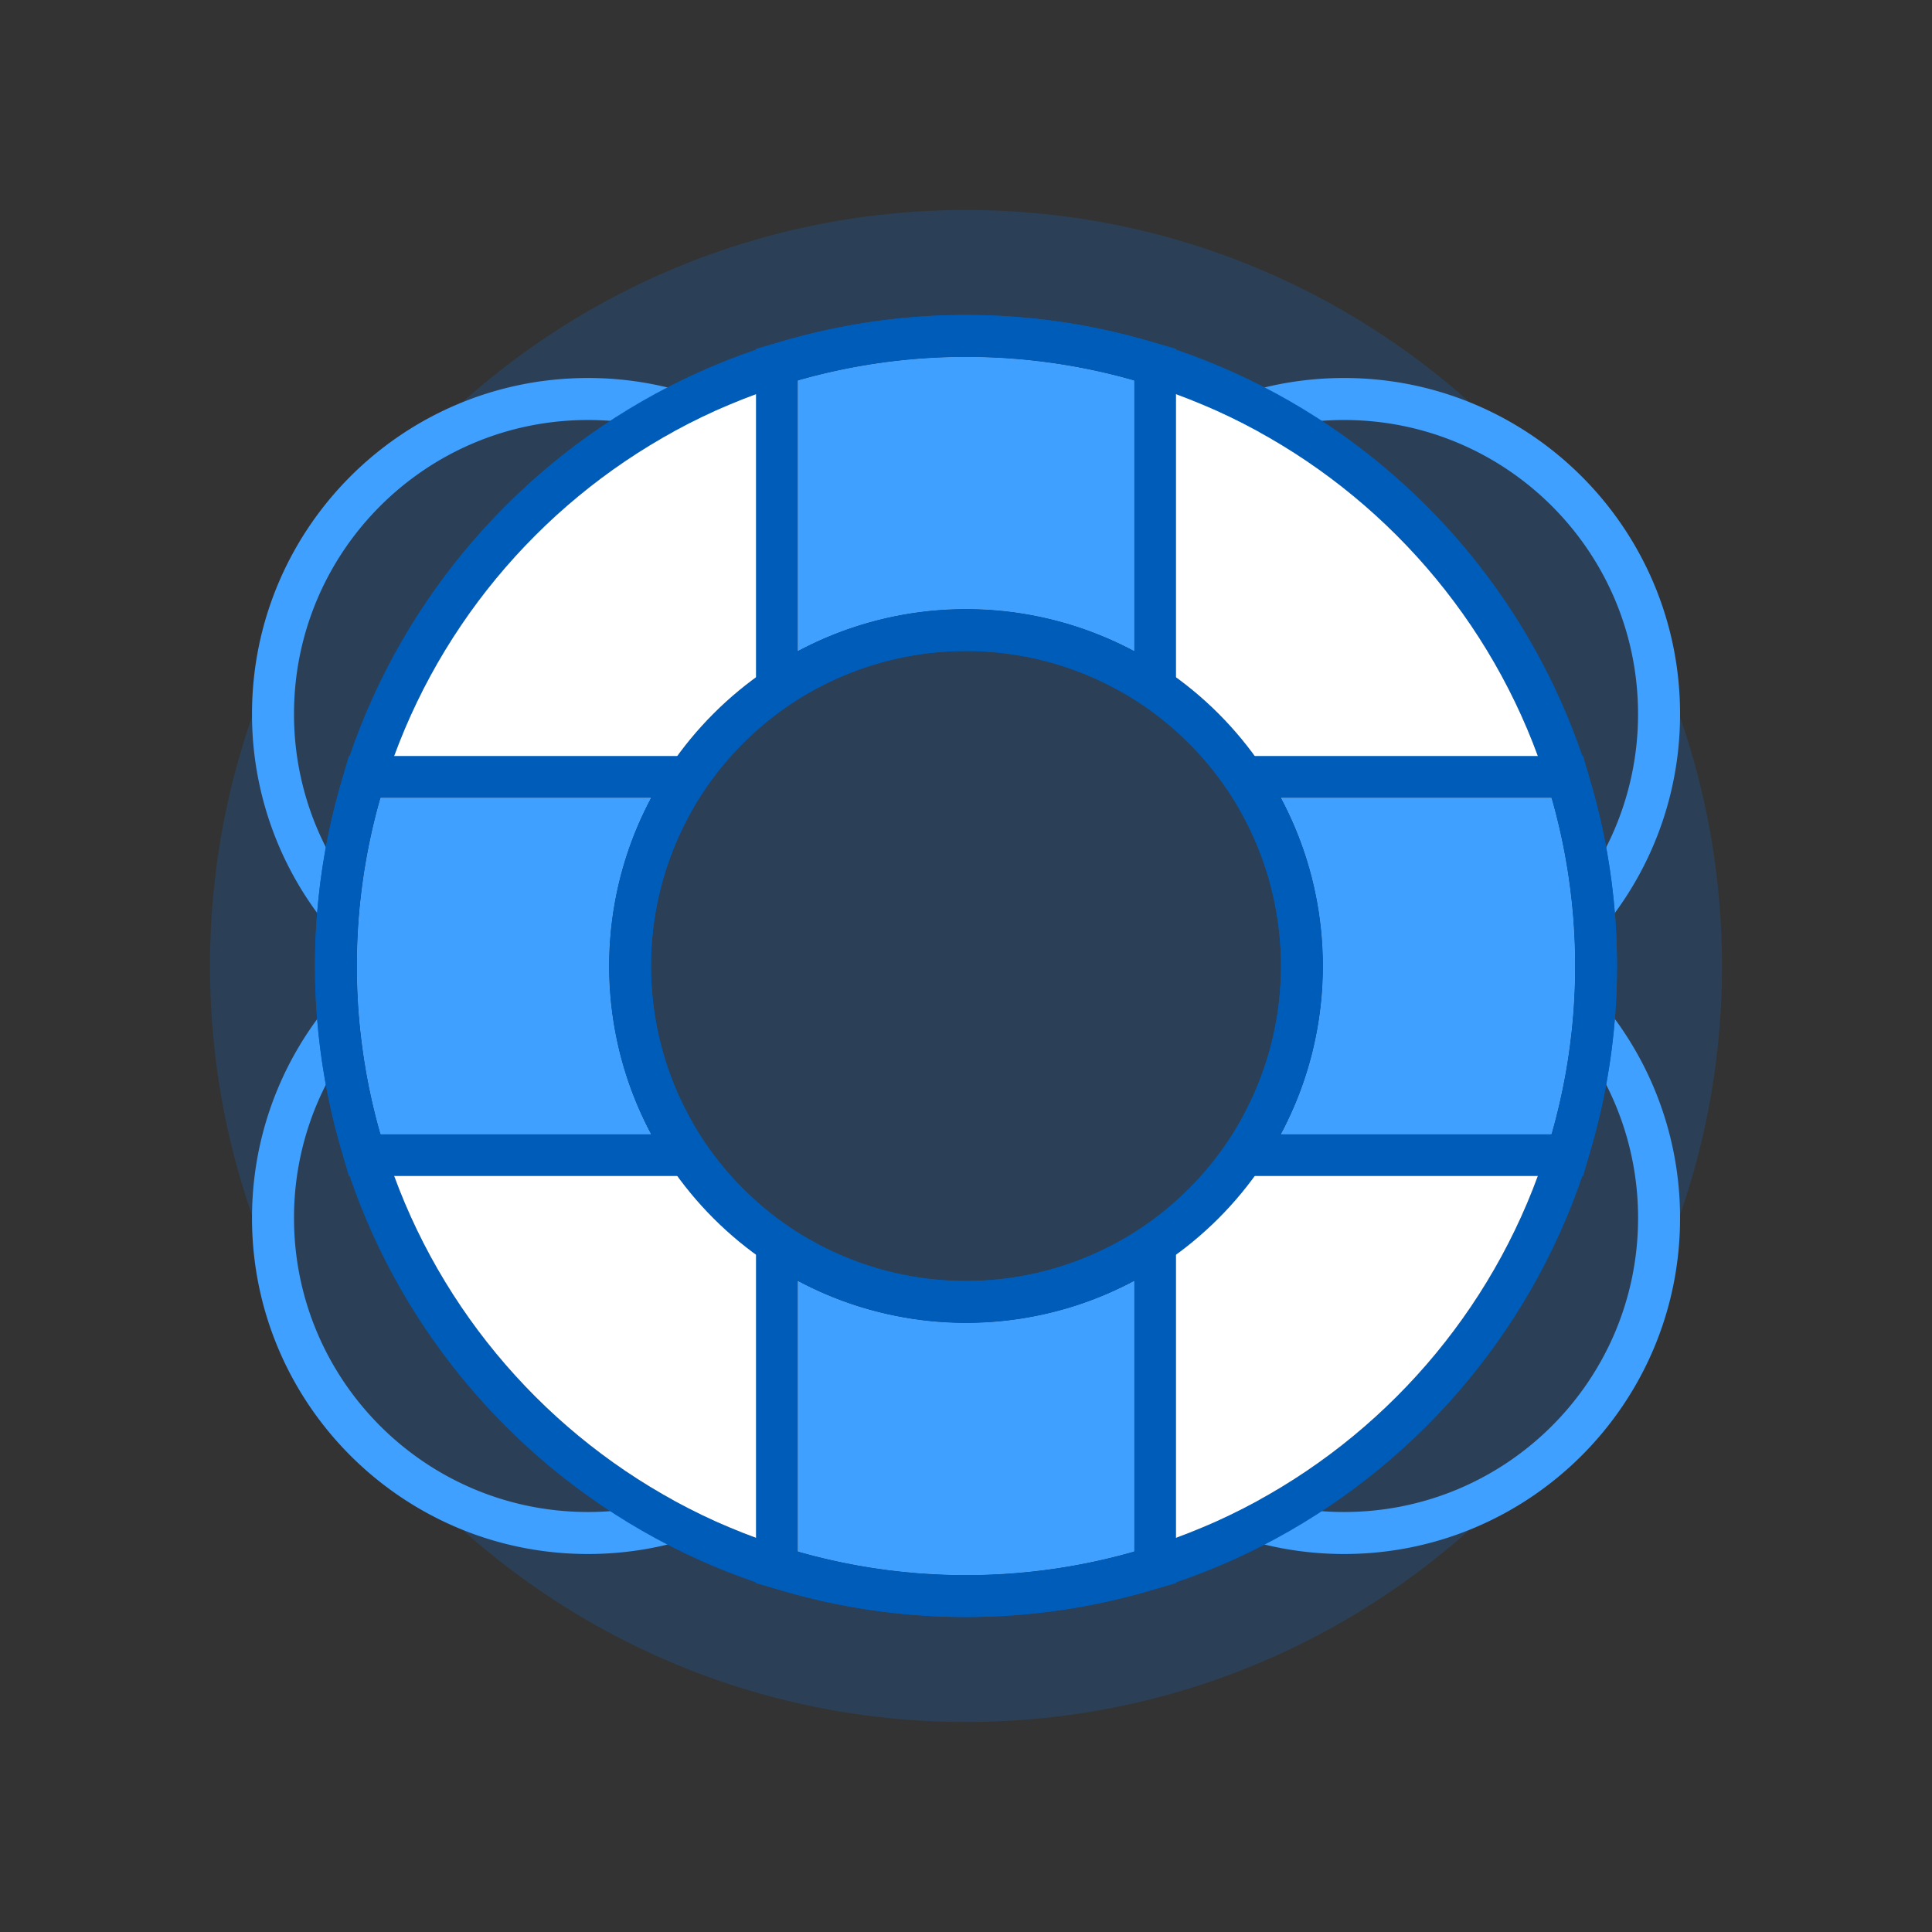
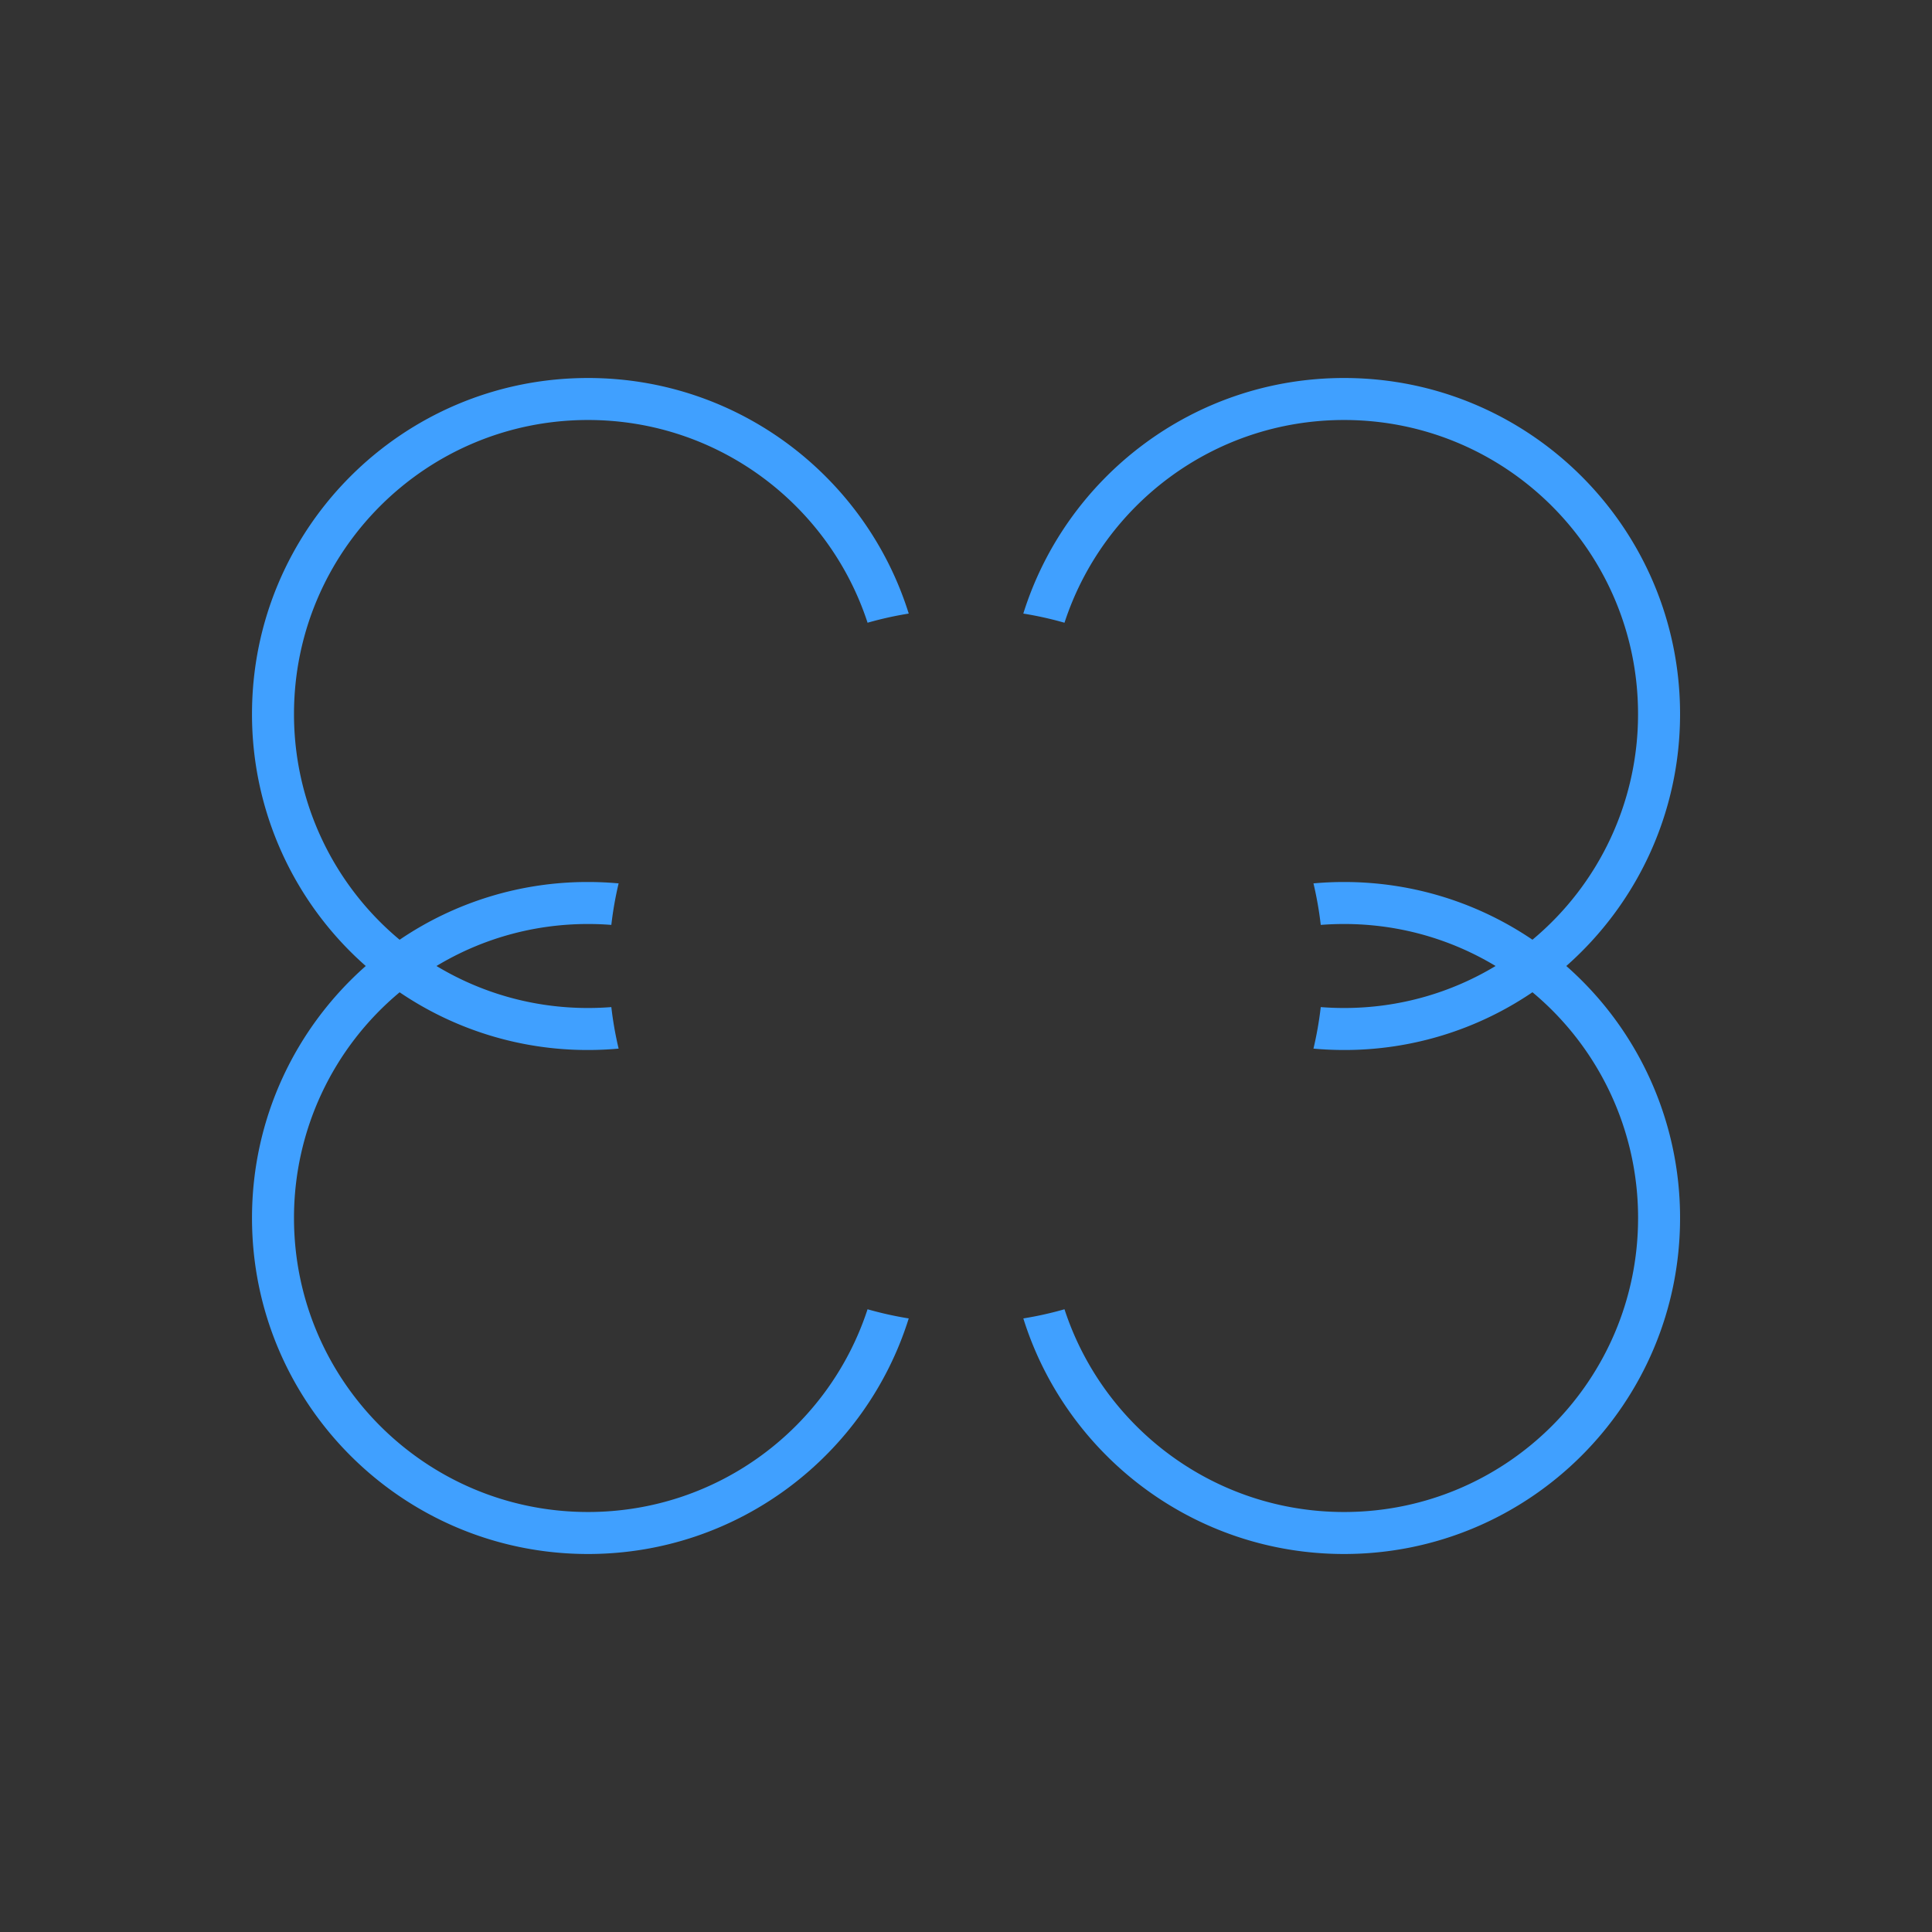
<svg xmlns="http://www.w3.org/2000/svg" width="92" height="92" class="wd-applet wd-applet-lifesaver" focusable="false" role="presentation" viewBox="0 0 92 92">
  <rect x="0" y="0" width="92" height="92" fill="#333333" stroke="none" />
  <g fill="none" fill-rule="evenodd" class="wd-icon-container">
    <g fill="#0B77E3" fill-opacity=".2" class="animate-flood">
-       <path d="M46 82c19.882 0 36-16.118 36-36S65.882 10 46 10 10 26.118 10 46s16.118 36 36 36z" class="color-400-alpha-20" />
-     </g>
+       </g>
    <g class="animate-shrink">
      <path fill="#40A0FF" fill-rule="nonzero" d="M28 18c7.17 0 13.24 4.717 15.273 11.218-.667.107-1.322.254-1.96.436C39.483 24.05 34.214 20 28 20c-7.732 0-14 6.268-14 14a13.97 13.97 0 0 0 5.03 10.75A15.915 15.915 0 0 1 28 42c.491 0 .978.022 1.458.066-.153.645-.27 1.305-.347 1.977A14.193 14.193 0 0 0 28 44c-2.64 0-5.108.73-7.215 2 2.107 1.27 4.576 2 7.215 2 .374 0 .745-.015 1.111-.043.077.672.194 1.332.347 1.977-.48.044-.967.066-1.458.066a15.926 15.926 0 0 1-8.97-2.748A13.965 13.965 0 0 0 14 58c0 7.732 6.268 14 14 14 6.215 0 11.484-4.05 13.312-9.654.64.182 1.294.329 1.961.436C41.24 69.282 35.171 74 28 74c-8.837 0-16-7.163-16-16 0-4.779 2.095-9.068 5.417-12A15.96 15.96 0 0 1 12 34c0-8.837 7.163-16 16-16zm36.003 0c8.837 0 16 7.163 16 16 0 4.779-2.095 9.068-5.417 12a15.96 15.96 0 0 1 5.417 12c0 8.837-7.163 16-16 16-7.17 0-13.24-4.717-15.273-11.218a16.896 16.896 0 0 0 1.96-.436C52.52 67.95 57.789 72 64.004 72c7.732 0 14-6.268 14-14a13.97 13.97 0 0 0-5.03-10.75 15.915 15.915 0 0 1-8.97 2.75c-.491 0-.978-.022-1.458-.066.153-.645.27-1.305.347-1.977.366.028.737.043 1.111.043 2.64 0 5.108-.73 7.215-2-2.107-1.27-4.576-2-7.215-2-.374 0-.745.015-1.111.043a16.942 16.942 0 0 0-.347-1.977c.48-.044.967-.066 1.458-.066 3.324 0 6.411 1.014 8.97 2.748A13.965 13.965 0 0 0 78.002 34c0-7.732-6.268-14-14-14-6.215 0-11.484 4.05-13.312 9.654a16.896 16.896 0 0 0-1.961-.436C50.763 22.718 56.832 18 64.003 18z" class="color-300" />
-       <path fill="#005CB9" fill-rule="nonzero" d="M46 15c17.12 0 31 13.88 31 31 0 17.12-13.88 31-31 31-17.12 0-31-13.88-31-31 0-17.12 13.88-31 31-31zm0 2c-16.016 0-29 12.984-29 29s12.984 29 29 29 29-12.984 29-29-12.984-29-29-29zm0 12c9.39 0 17 7.61 17 17s-7.61 17-17 17-17-7.61-17-17 7.61-17 17-17zm0 2c-8.286 0-15 6.716-15 15 0 8.286 6.716 15 15 15 8.286 0 15-6.716 15-15 0-8.286-6.716-15-15-15z" class="color-500" />
-       <path fill="#FFF" d="M46 17c16.016 0 29 12.984 29 29S62.016 75 46 75 17 62.016 17 46s12.984-29 29-29zm0 12c-9.389 0-17 7.611-17 17s7.611 17 17 17 17-7.611 17-17-7.611-17-17-17z" class="color-100" />
-       <path fill="#40A0FF" d="M54 30.995a17.038 17.038 0 0 0-16 0V18.12a29.137 29.137 0 0 1 16 0v12.875zm0 30.01V73.88a29.137 29.137 0 0 1-16 0V61.005a17.038 17.038 0 0 0 16 0zM61.005 38H73.88a29.137 29.137 0 0 1 0 16H61.005a17.038 17.038 0 0 0 0-16zm-30.01 0a17.038 17.038 0 0 0 0 16H18.12a29.137 29.137 0 0 1 0-16h12.875z" class="color-300" />
-       <path fill="#005CB9" fill-rule="nonzero" d="M56 57.67v17.718l-1.45.415a31.137 31.137 0 0 1-17.1 0L36 75.388V57.671l2.942 1.57a15.038 15.038 0 0 0 14.116 0L56 57.67zm-2 3.335a17.038 17.038 0 0 1-16 0V73.88a29.137 29.137 0 0 0 16 0V61.005zM75.388 36l.415 1.45a31.137 31.137 0 0 1 0 17.1L75.388 56H57.671l1.57-2.942a15.038 15.038 0 0 0 0-14.116L57.67 36h17.717zM34.33 36l-1.57 2.942a15.038 15.038 0 0 0 0 14.116L34.33 56H16.612l-.415-1.45a31.137 31.137 0 0 1 0-17.1l.415-1.45h17.717zm39.551 2H61.005a17.038 17.038 0 0 1 0 16H73.88a29.137 29.137 0 0 0 0-16zm-42.885 0H18.12a29.137 29.137 0 0 0 0 16h12.875a17.038 17.038 0 0 1 0-16zM54.55 16.197l1.45.415v17.717l-2.942-1.57a15.038 15.038 0 0 0-14.116 0L36 34.33V16.612l1.45-.415a31.137 31.137 0 0 1 17.1 0zM38 18.12v12.875a17.038 17.038 0 0 1 16 0V18.12a29.137 29.137 0 0 0-16 0z" class="color-500" />
    </g>
  </g>
</svg>